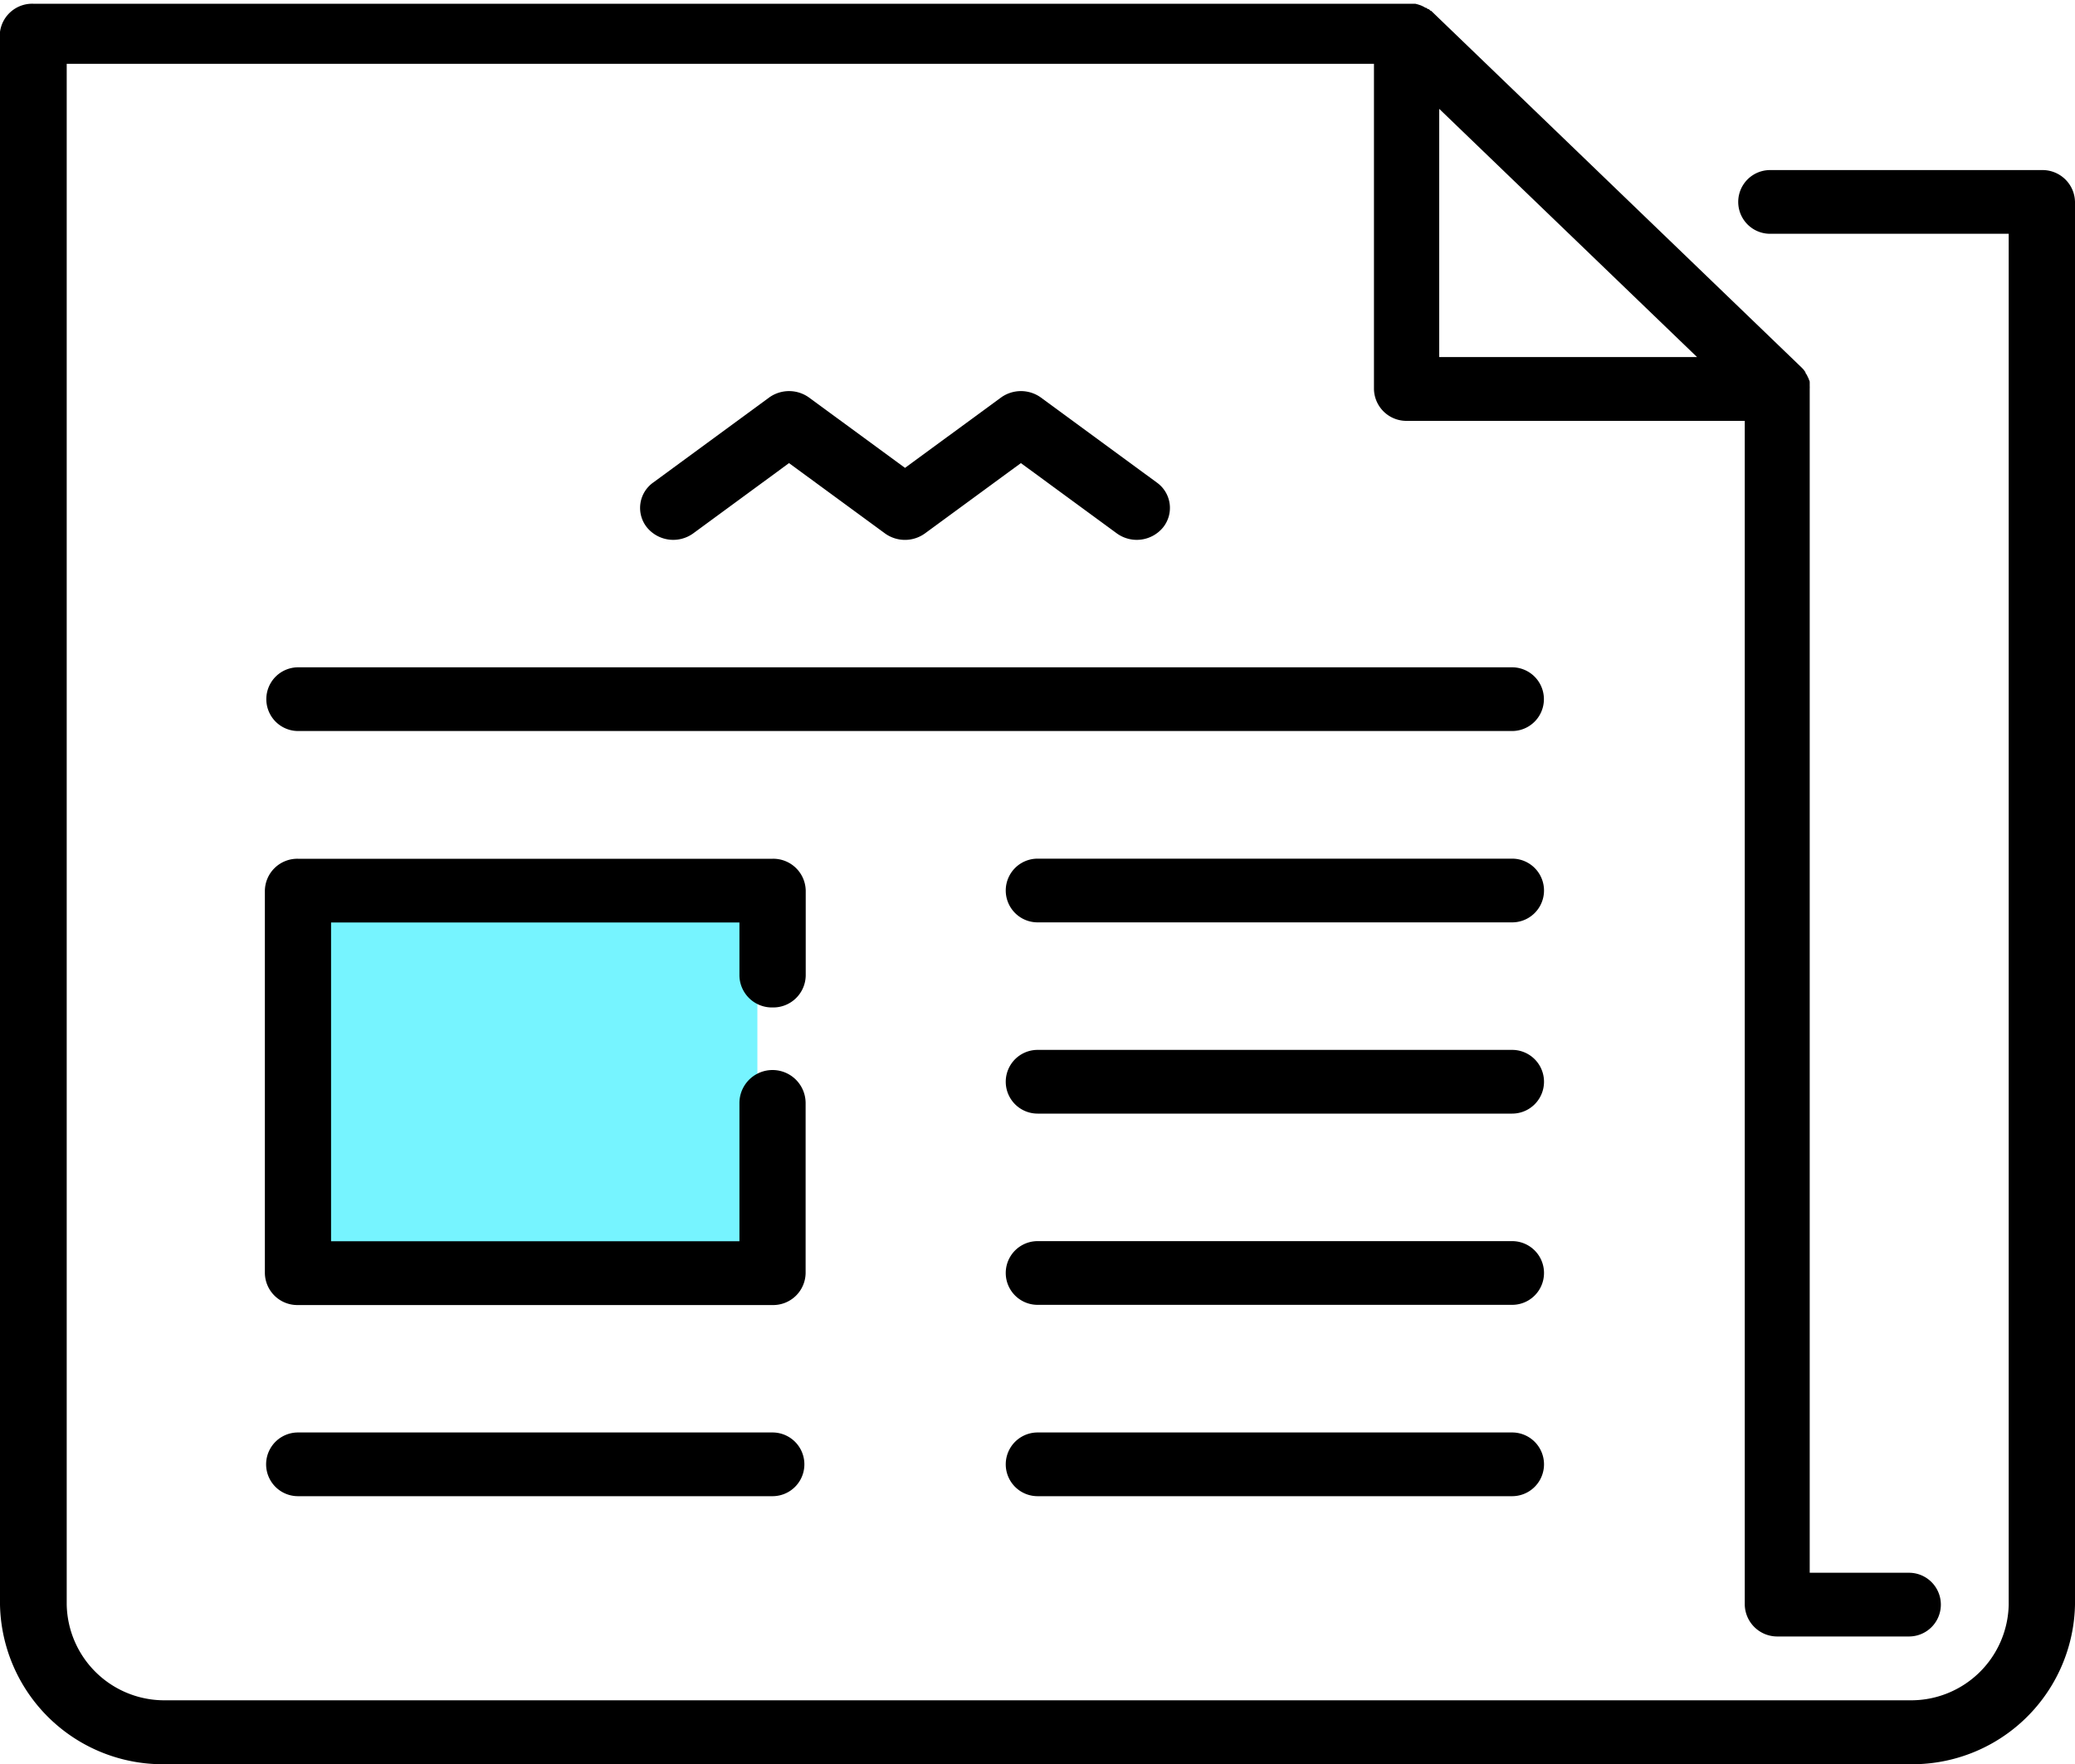
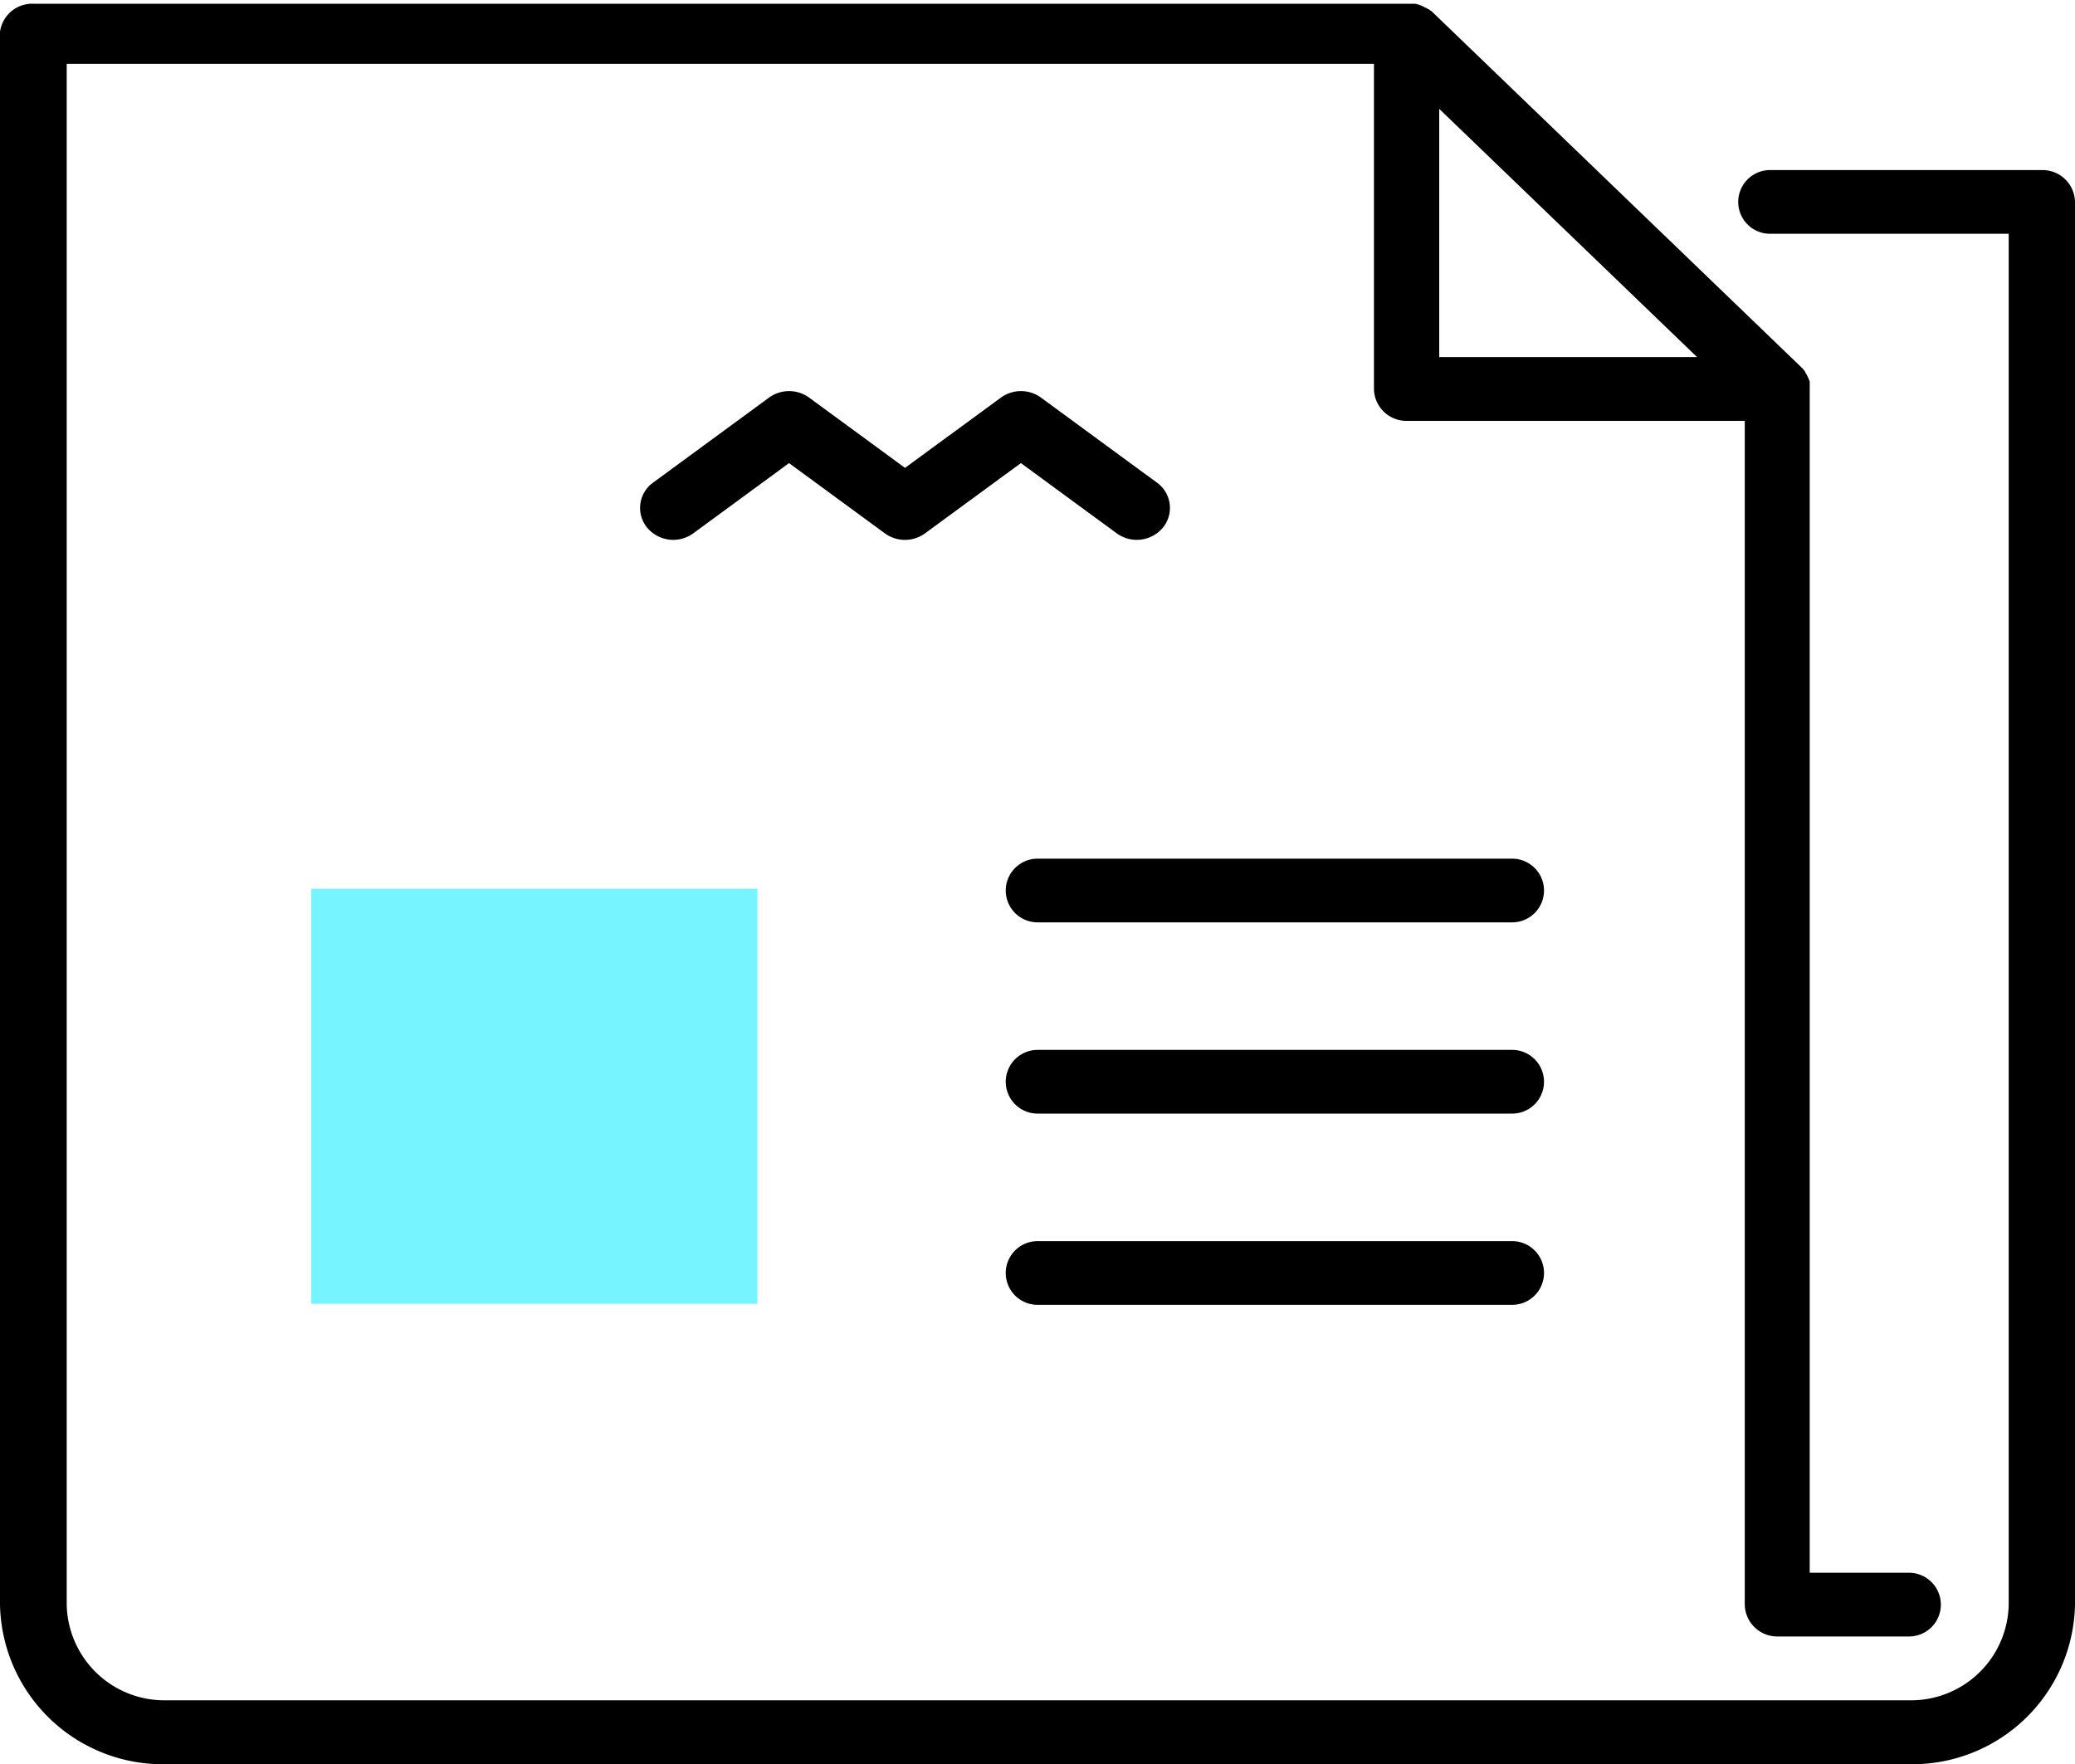
<svg xmlns="http://www.w3.org/2000/svg" width="20" height="17" viewBox="0 0 20 17">
  <g id="グループ_1691" data-name="グループ 1691" transform="translate(0 -27.498)">
    <rect id="長方形_109" data-name="長方形 109" width="4.3" height="4" transform="translate(3 36.063)" fill="#76f4ff" />
    <path id="パス_5131" data-name="パス 5131" d="M145.511,120.871l.923-.677.924.677a.329.329,0,0,0,.387,0l.924-.677.924.677a.328.328,0,0,0,.447-.058.3.3,0,0,0-.06-.431l-1.117-.819a.329.329,0,0,0-.387,0l-.924.677-.924-.677a.329.329,0,0,0-.387,0l-1.117.819a.3.3,0,0,0-.06.431A.328.328,0,0,0,145.511,120.871Z" transform="translate(-138.829 -88.233)" />
    <path id="パス_5132" data-name="パス 5132" d="M19.681,29.137h-2.62a.307.307,0,1,0,0,.614h2.3V42.962a.941.941,0,0,1-.957.922H1.6a.941.941,0,0,1-.957-.922V28.113h12.6v3.134a.313.313,0,0,0,.319.307h3.255V42.962a.313.313,0,0,0,.319.307H18.4a.307.307,0,1,0,0-.614h-.957V31.246a.294.294,0,0,0,0-.031c0-.008,0-.015,0-.022v-.007c0-.009,0-.018-.007-.026v0c0-.009-.006-.017-.01-.026v0l-.011-.023,0,0-.013-.02,0-.006-.013-.018-.005-.007-.016-.017,0,0-3.574-3.441-.005,0-.018-.016-.007,0-.018-.013-.006,0-.021-.012,0,0-.024-.011h0l-.027-.009h0l-.027-.007h-.008l-.023,0-.032,0H.319A.313.313,0,0,0,0,27.805V42.962A1.569,1.569,0,0,0,1.6,44.5H18.4A1.569,1.569,0,0,0,20,42.962V29.444A.313.313,0,0,0,19.681,29.137Zm-5.809-.59,2.485,2.392H13.872Z" transform="translate(0 0)" />
-     <path id="パス_5133" data-name="パス 5133" d="M64.894,364.5H60.319a.307.307,0,1,0,0,.614h4.574a.307.307,0,1,0,0-.614Z" transform="translate(-57.447 -323.197)" />
-     <path id="パス_5134" data-name="パス 5134" d="M232.394,364.5h-4.574a.307.307,0,1,0,0,.614h4.574a.307.307,0,1,0,0-.614Z" transform="translate(-217.819 -323.197)" />
    <path id="パス_5135" data-name="パス 5135" d="M232.394,319.5h-4.574a.307.307,0,1,0,0,.614h4.574a.307.307,0,1,0,0-.614Z" transform="translate(-217.819 -280.041)" />
    <path id="パス_5136" data-name="パス 5136" d="M232.394,274.5h-4.574a.307.307,0,1,0,0,.614h4.574a.307.307,0,1,0,0-.614Z" transform="translate(-217.819 -236.884)" />
-     <path id="パス_5137" data-name="パス 5137" d="M64.894,230.934a.313.313,0,0,0,.319-.307v-.819a.313.313,0,0,0-.319-.307H60.319a.313.313,0,0,0-.319.307v3.687a.313.313,0,0,0,.319.307h4.574a.313.313,0,0,0,.319-.307v-1.639a.319.319,0,0,0-.638,0v1.331H60.638v-3.072h3.936v.512A.313.313,0,0,0,64.894,230.934Z" transform="translate(-57.447 -193.727)" />
    <path id="パス_5138" data-name="パス 5138" d="M232.394,229.5h-4.574a.307.307,0,1,0,0,.614h4.574a.307.307,0,1,0,0-.614Z" transform="translate(-217.819 -193.727)" />
-     <path id="パス_5139" data-name="パス 5139" d="M72.021,184.5h-11.7a.307.307,0,1,0,0,.614h11.7a.307.307,0,1,0,0-.614Z" transform="translate(-57.447 -150.571)" />
  </g>
</svg>